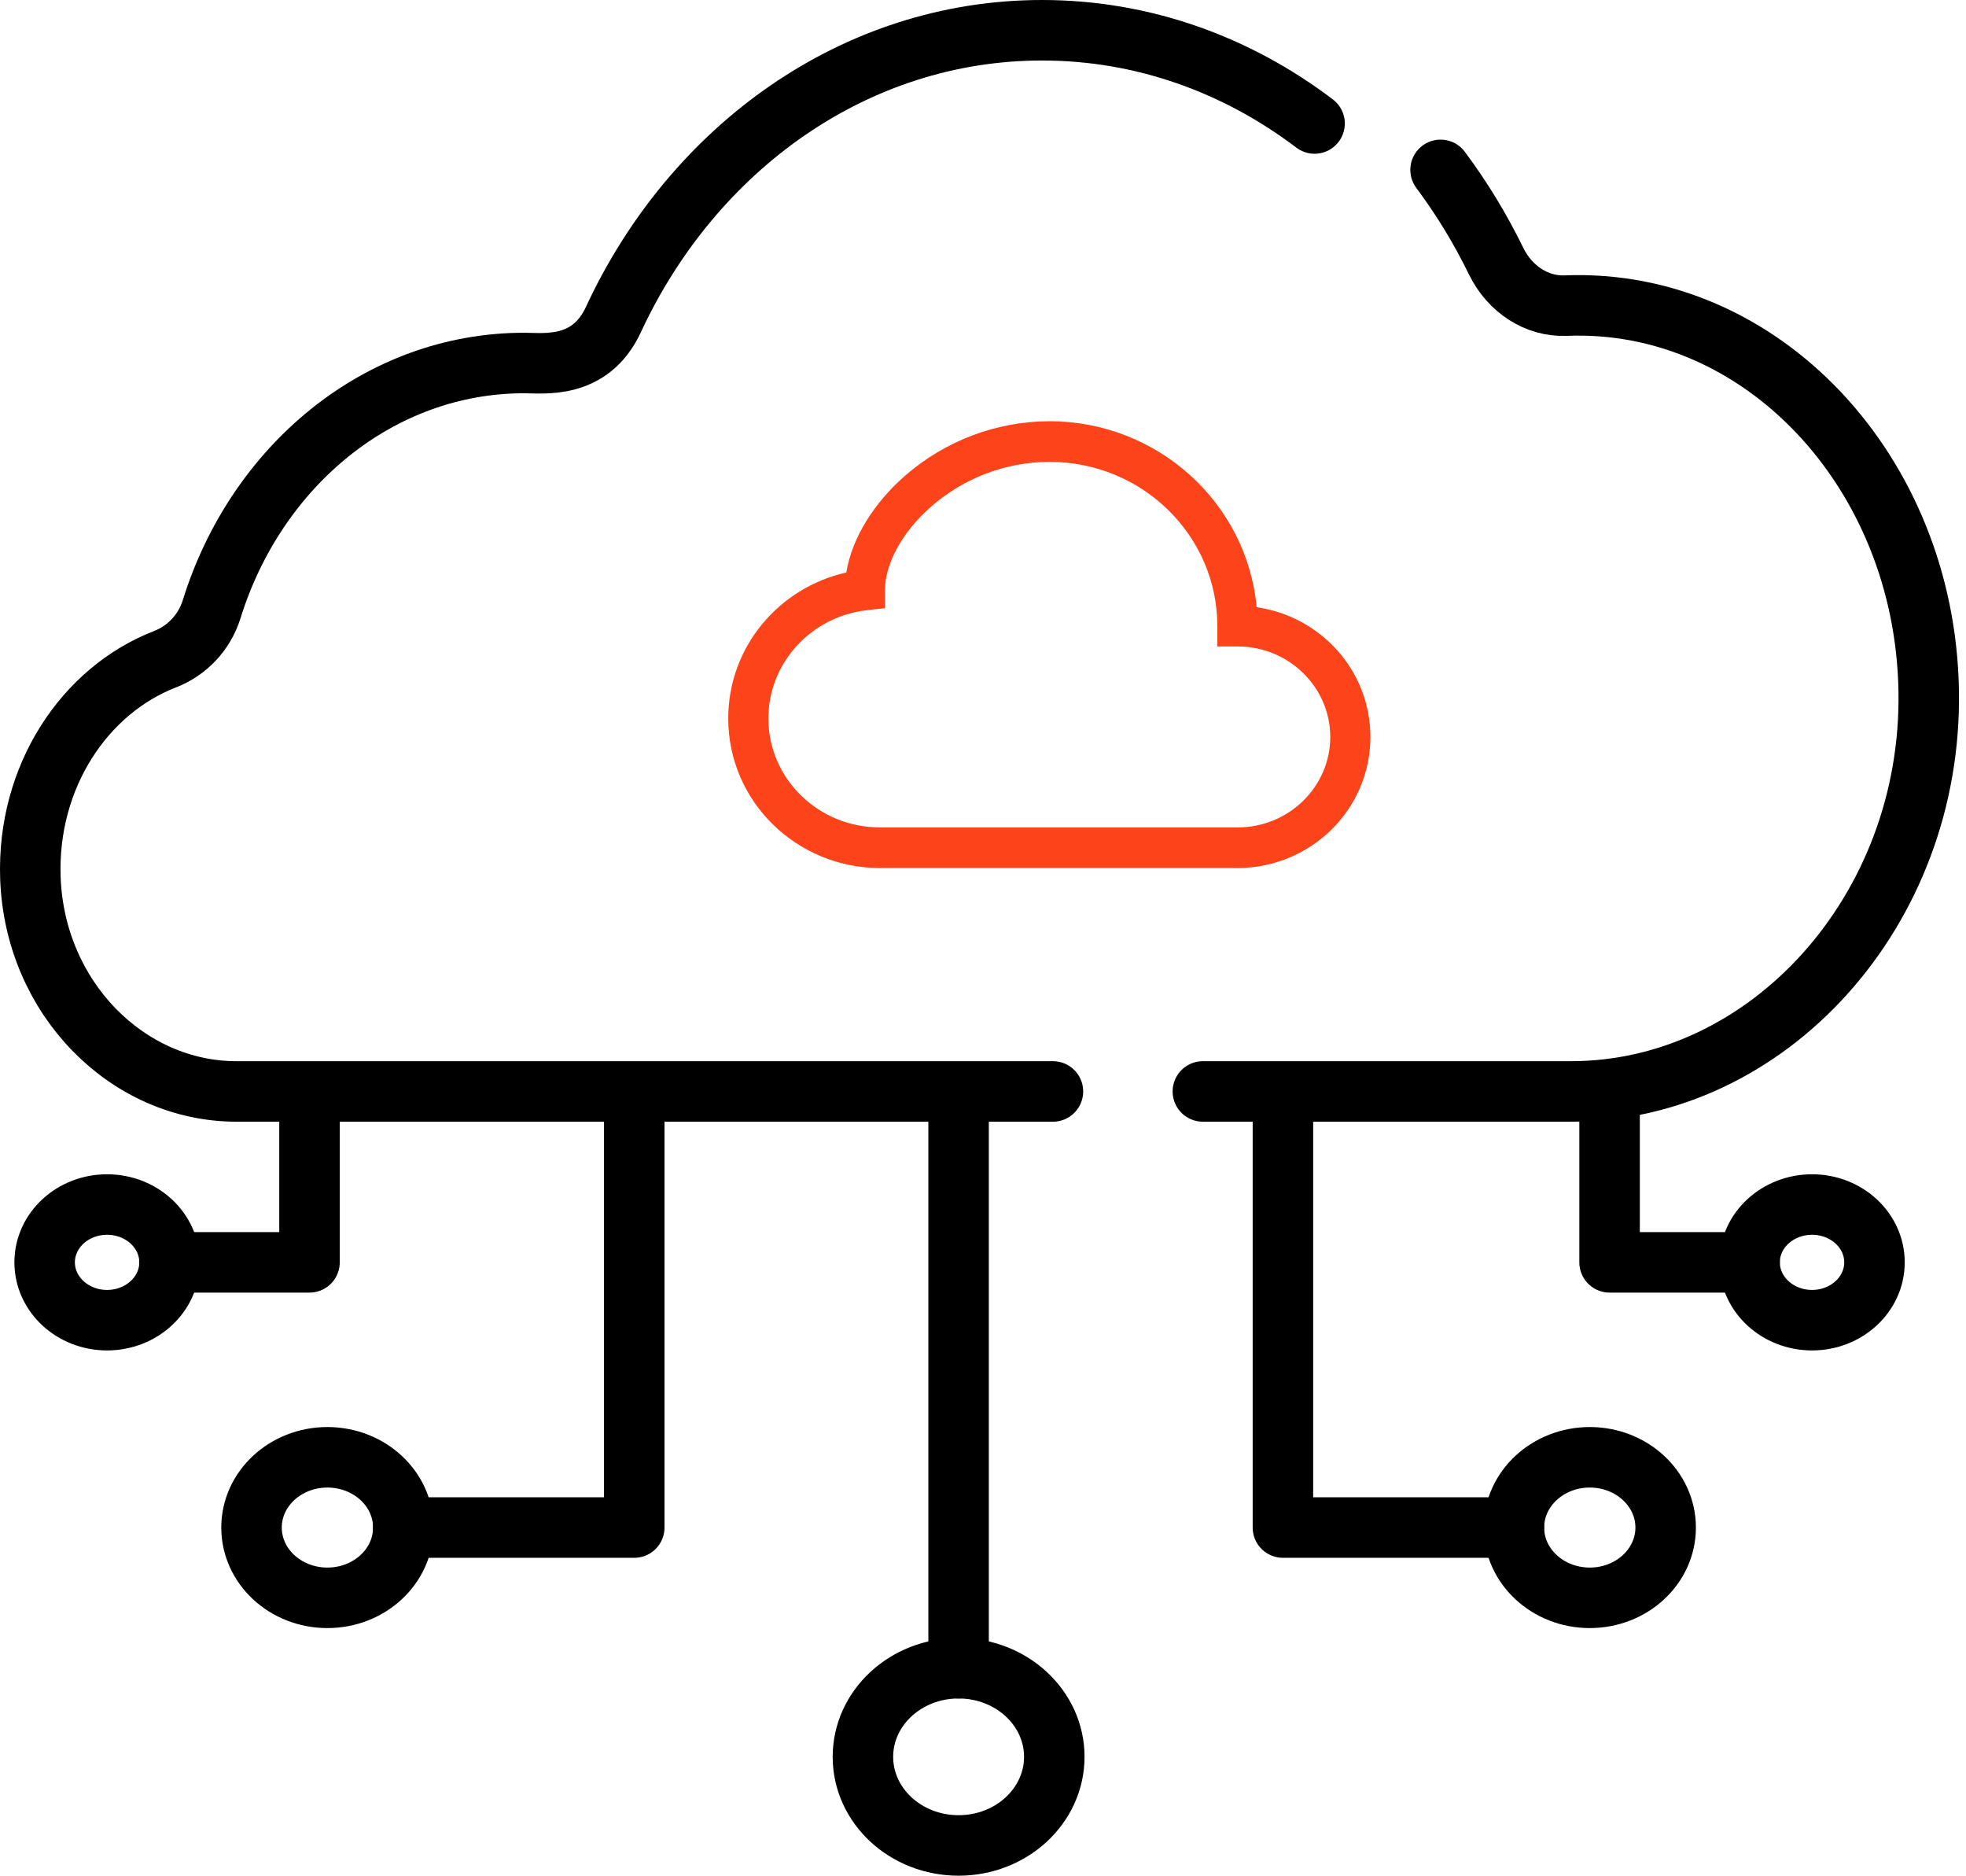
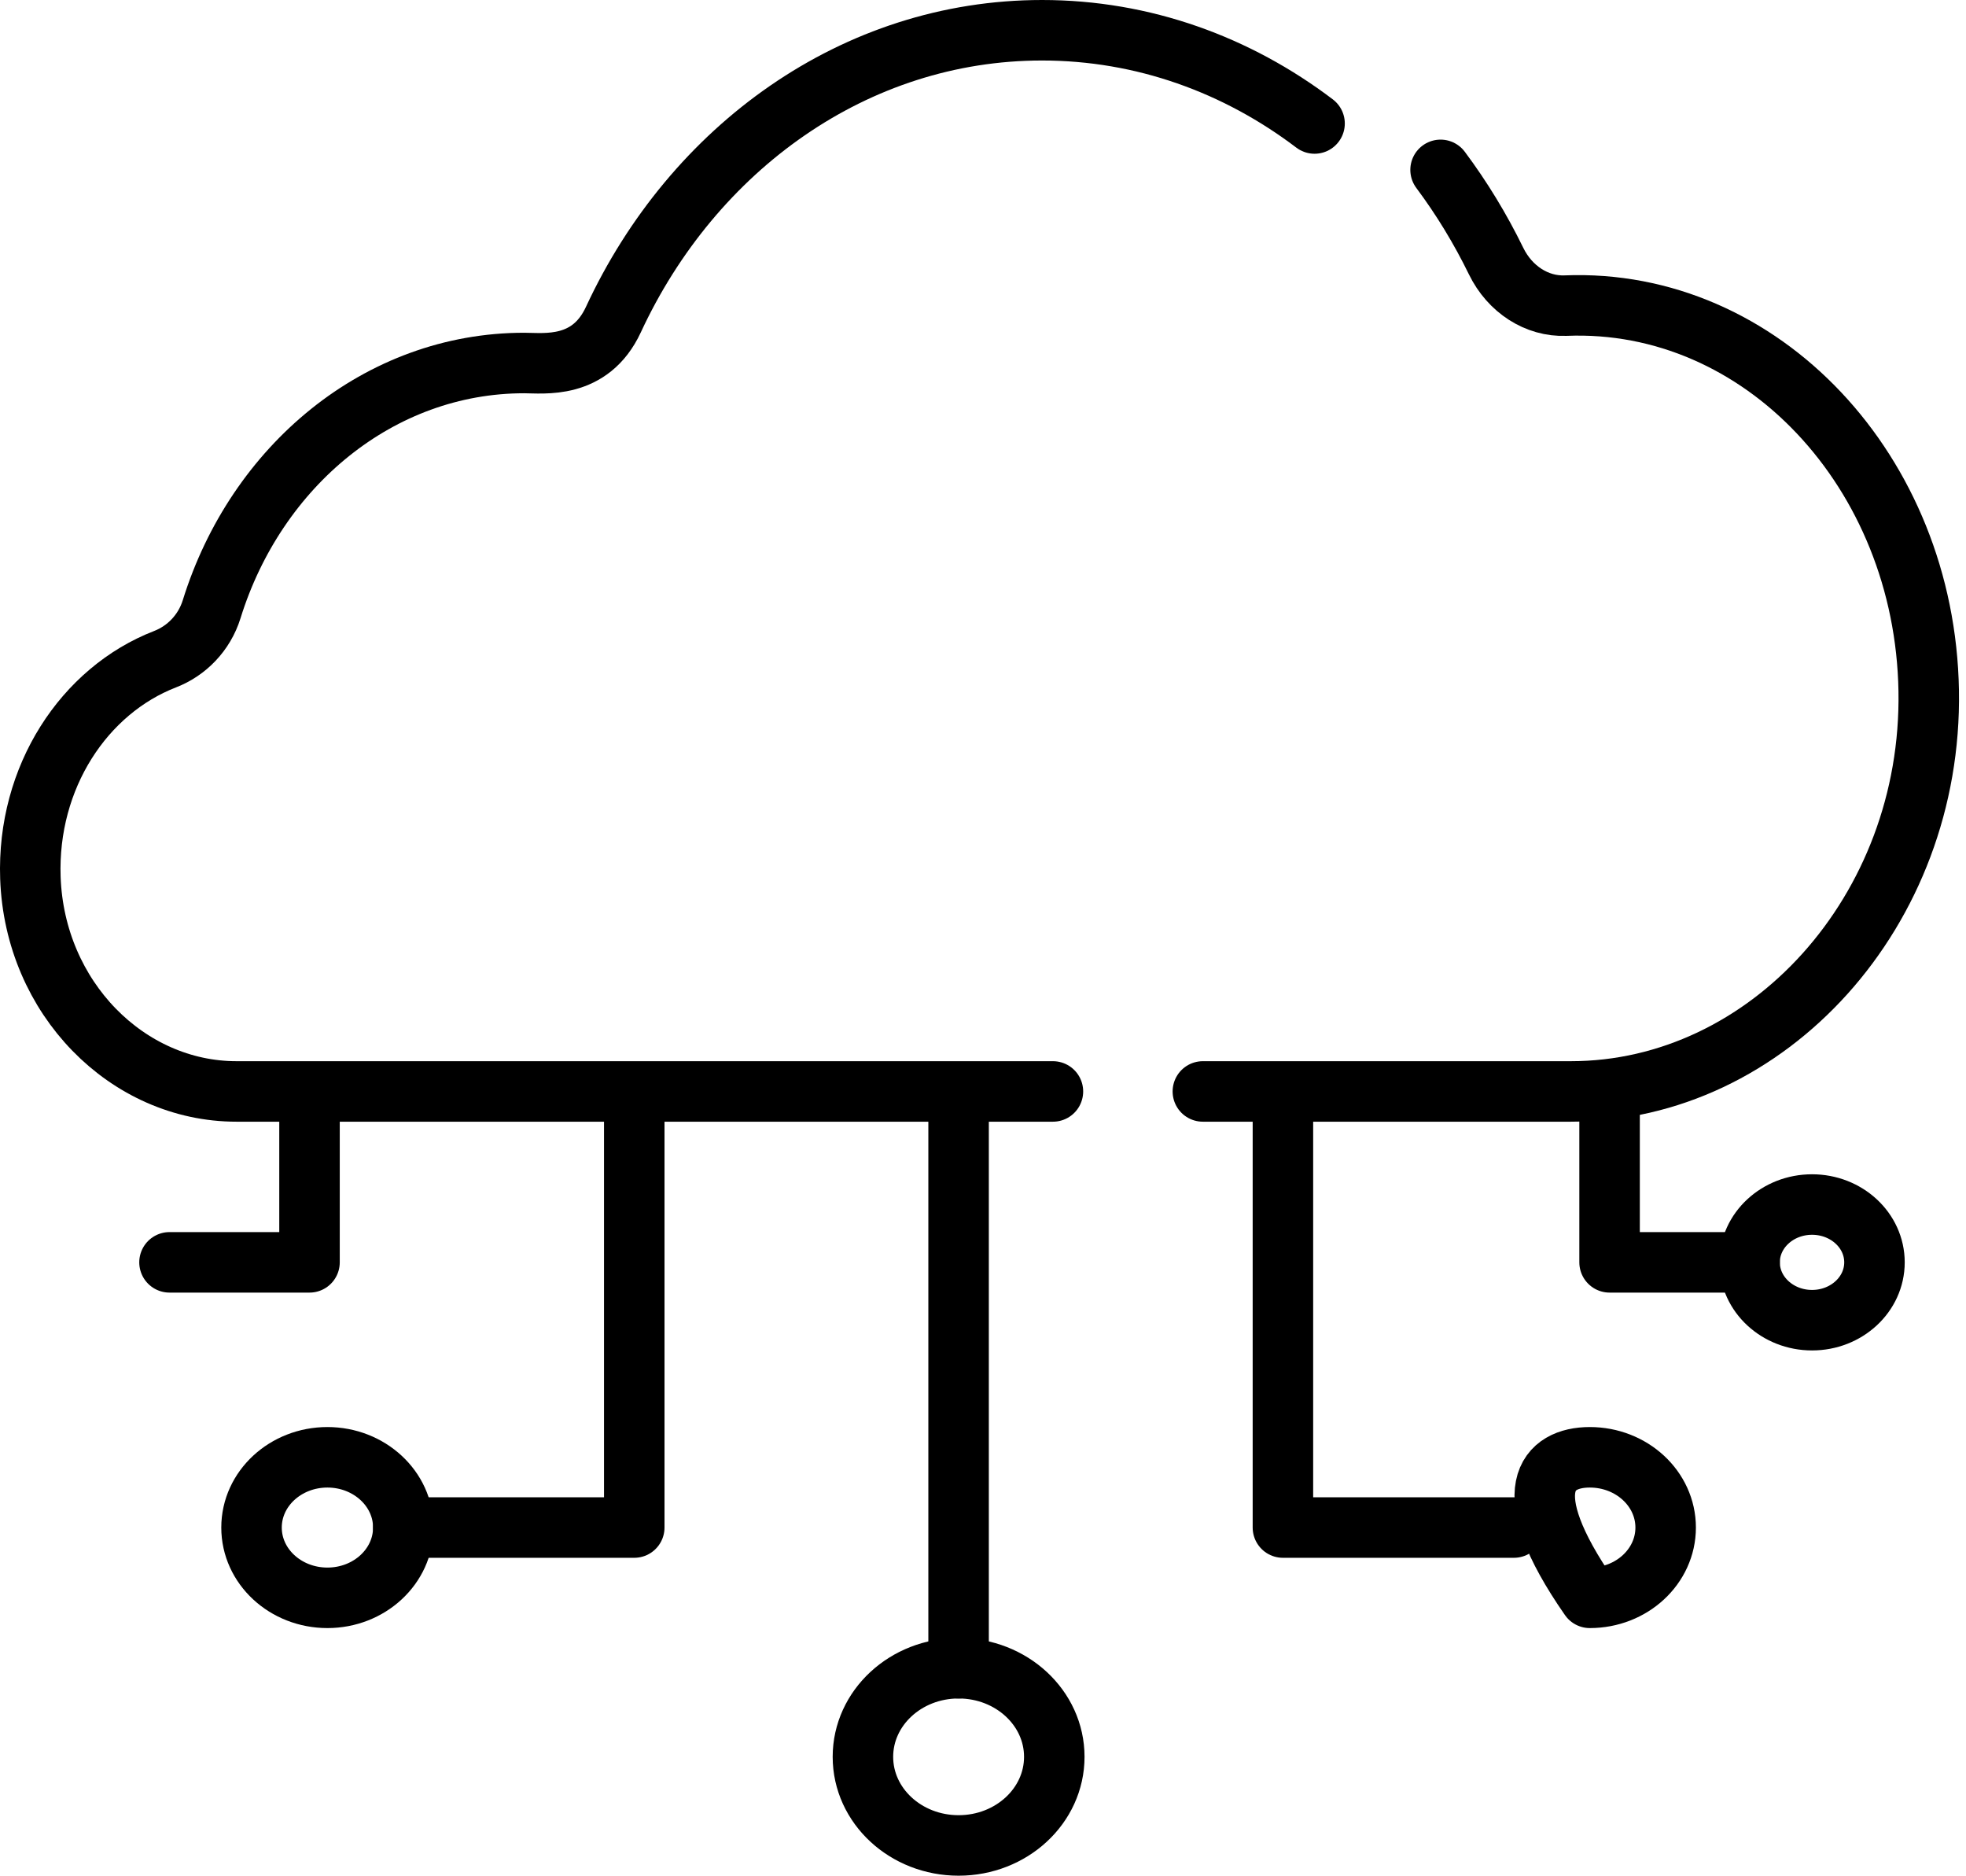
<svg xmlns="http://www.w3.org/2000/svg" width="65" height="62" viewBox="0 0 65 62" fill="none">
  <path d="M31.693 36.67V55.142" stroke="black" stroke-width="2" stroke-miterlimit="10" stroke-linecap="round" stroke-linejoin="round" />
  <path d="M34.857 58.071C34.857 59.689 33.44 61 31.693 61C29.946 61 28.53 59.689 28.53 58.071C28.53 56.453 29.946 55.142 31.693 55.142C33.44 55.142 34.857 56.453 34.857 58.071Z" stroke="black" stroke-width="2" stroke-miterlimit="10" stroke-linecap="round" stroke-linejoin="round" />
  <path d="M42.416 36.67V50.492H50.053" stroke="black" stroke-width="2" stroke-miterlimit="10" stroke-linecap="round" stroke-linejoin="round" />
-   <path d="M55.07 50.492C55.07 51.776 53.947 52.815 52.562 52.815C51.176 52.815 50.053 51.776 50.053 50.492C50.053 49.21 51.176 48.17 52.562 48.17C53.947 48.17 55.07 49.21 55.07 50.492Z" stroke="black" stroke-width="2" stroke-miterlimit="10" stroke-linecap="round" stroke-linejoin="round" />
+   <path d="M55.07 50.492C55.07 51.776 53.947 52.815 52.562 52.815C50.053 49.21 51.176 48.17 52.562 48.17C53.947 48.17 55.07 49.21 55.07 50.492Z" stroke="black" stroke-width="2" stroke-miterlimit="10" stroke-linecap="round" stroke-linejoin="round" />
  <path d="M13.334 50.492C13.334 51.776 12.21 52.815 10.825 52.815C9.439 52.815 8.316 51.776 8.316 50.492C8.316 49.21 9.439 48.17 10.825 48.17C12.21 48.17 13.334 49.21 13.334 50.492Z" stroke="black" stroke-width="2" stroke-miterlimit="10" stroke-linecap="round" stroke-linejoin="round" />
  <path d="M61.974 41.726C61.974 42.782 61.05 43.638 59.91 43.638C58.77 43.638 57.845 42.782 57.845 41.726C57.845 40.67 58.77 39.815 59.91 39.815C61.05 39.815 61.974 40.67 61.974 41.726Z" stroke="black" stroke-width="2" stroke-miterlimit="10" stroke-linecap="round" stroke-linejoin="round" />
-   <path d="M5.605 41.726C5.605 42.782 4.68 43.638 3.54 43.638C2.4 43.638 1.476 42.782 1.476 41.726C1.476 40.67 2.4 39.815 3.54 39.815C4.68 39.815 5.605 40.67 5.605 41.726Z" stroke="black" stroke-width="2" stroke-miterlimit="10" stroke-linecap="round" stroke-linejoin="round" />
  <path d="M20.97 36.67V50.492H13.334" stroke="black" stroke-width="2" stroke-miterlimit="10" stroke-linecap="round" stroke-linejoin="round" />
  <path d="M53.216 36.67V41.726H57.845" stroke="black" stroke-width="2" stroke-miterlimit="10" stroke-linecap="round" stroke-linejoin="round" />
  <path d="M10.233 36.67V41.726H5.604" stroke="black" stroke-width="2" stroke-miterlimit="10" stroke-linecap="round" stroke-linejoin="round" />
  <path d="M43.462 4.082C40.9 2.139 37.797 1 34.452 1C28.27 1 22.914 4.887 20.28 10.564C19.513 12.218 17.984 11.999 17.331 11.999C12.538 11.999 8.468 15.402 6.998 20.136C6.753 20.922 6.169 21.513 5.458 21.789C2.783 22.825 0.889 25.686 1.005 29.016C1.144 32.989 4.212 36.077 7.819 36.077H34.812" stroke="black" stroke-width="2" stroke-miterlimit="10" stroke-linecap="round" stroke-linejoin="round" />
  <path d="M39.769 36.077H51.936C58.443 36.077 63.892 30.115 63.767 22.832C63.644 15.588 58.231 9.84 51.761 10.102C50.813 10.14 49.92 9.564 49.465 8.632C48.943 7.562 48.327 6.551 47.628 5.615" stroke="black" stroke-width="2" stroke-miterlimit="10" stroke-linecap="round" stroke-linejoin="round" />
-   <path d="M29.923 15.725C31.25 14.568 32.941 13.929 34.692 13.923C38.262 13.923 41.225 16.608 41.547 20.071C43.66 20.373 45.308 22.163 45.308 24.36C45.308 26.771 43.32 28.692 40.912 28.692H29.094C26.343 28.692 24.077 26.498 24.077 23.749C24.077 21.381 25.757 19.421 27.981 18.924C28.171 17.766 28.907 16.611 29.923 15.725ZM30.79 16.741C29.785 17.618 29.26 18.675 29.26 19.502V20.103L28.669 20.169C26.816 20.375 25.404 21.915 25.404 23.749C25.404 25.718 27.036 27.35 29.094 27.35H40.912C42.627 27.35 43.981 25.991 43.981 24.36C43.981 22.727 42.627 21.368 40.912 21.368H40.248V20.697C40.249 17.716 37.781 15.266 34.692 15.266C33.259 15.271 31.875 15.794 30.79 16.741Z" fill="#FC431A" />
</svg>